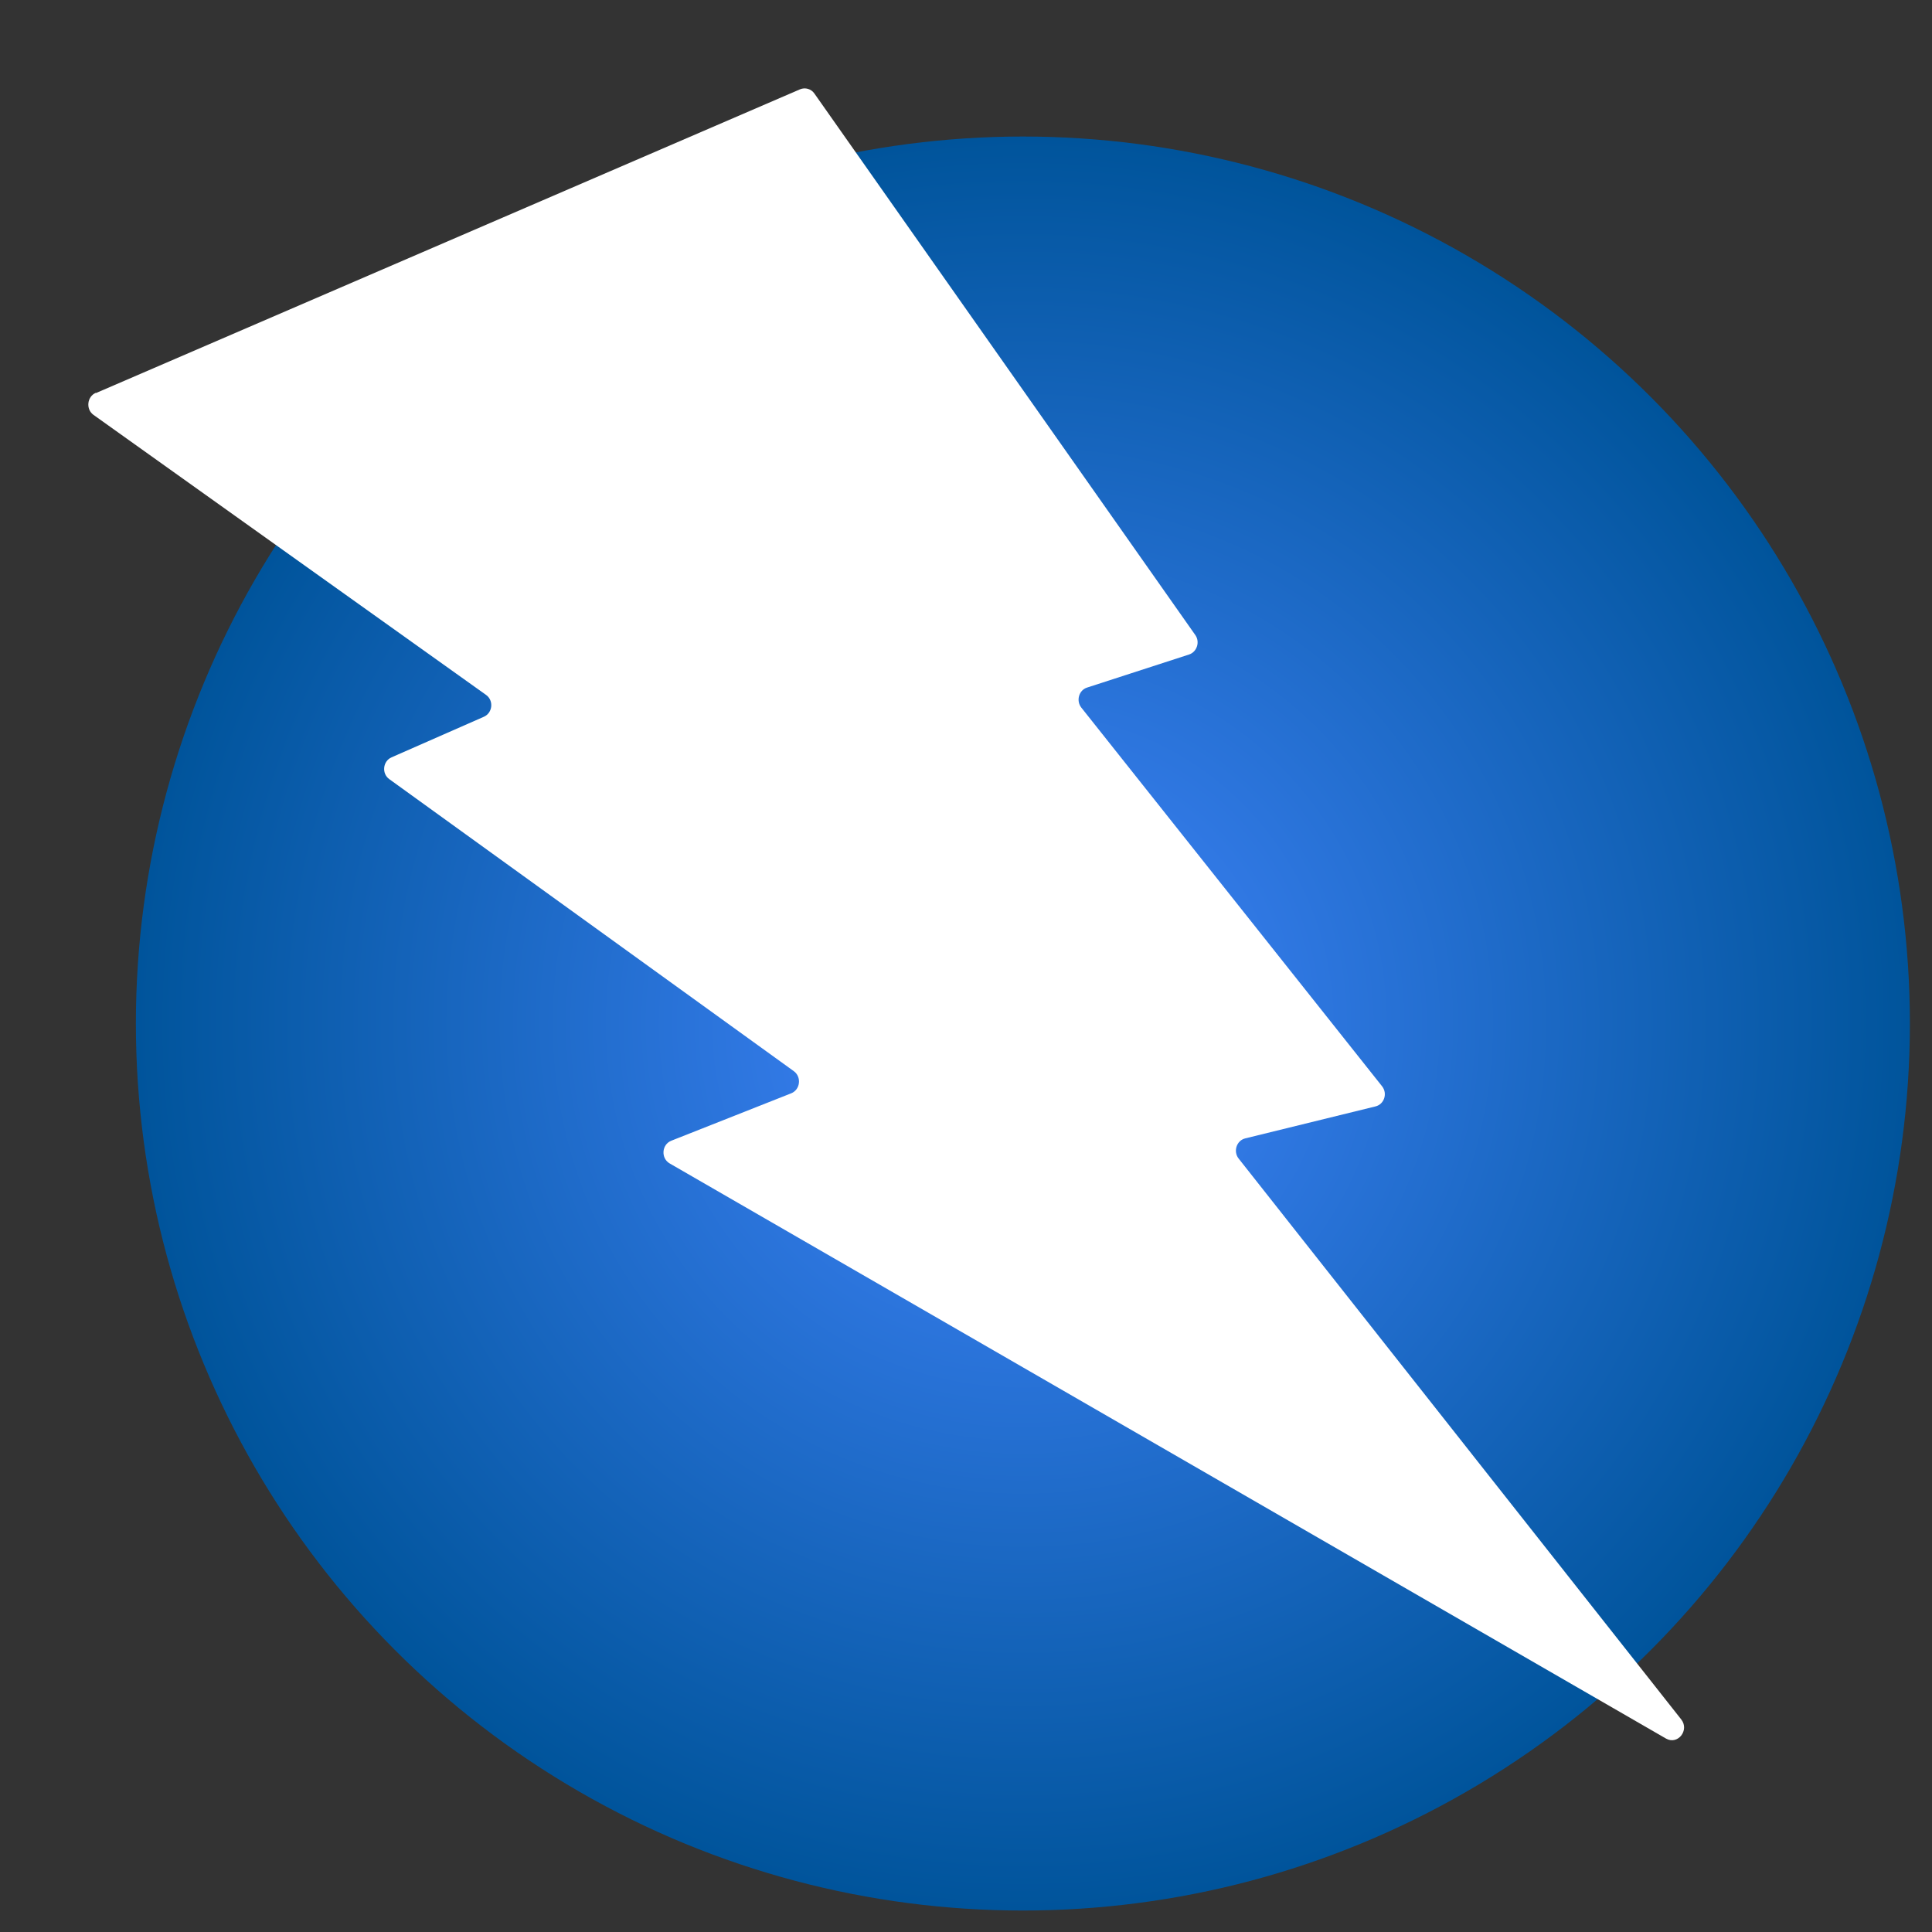
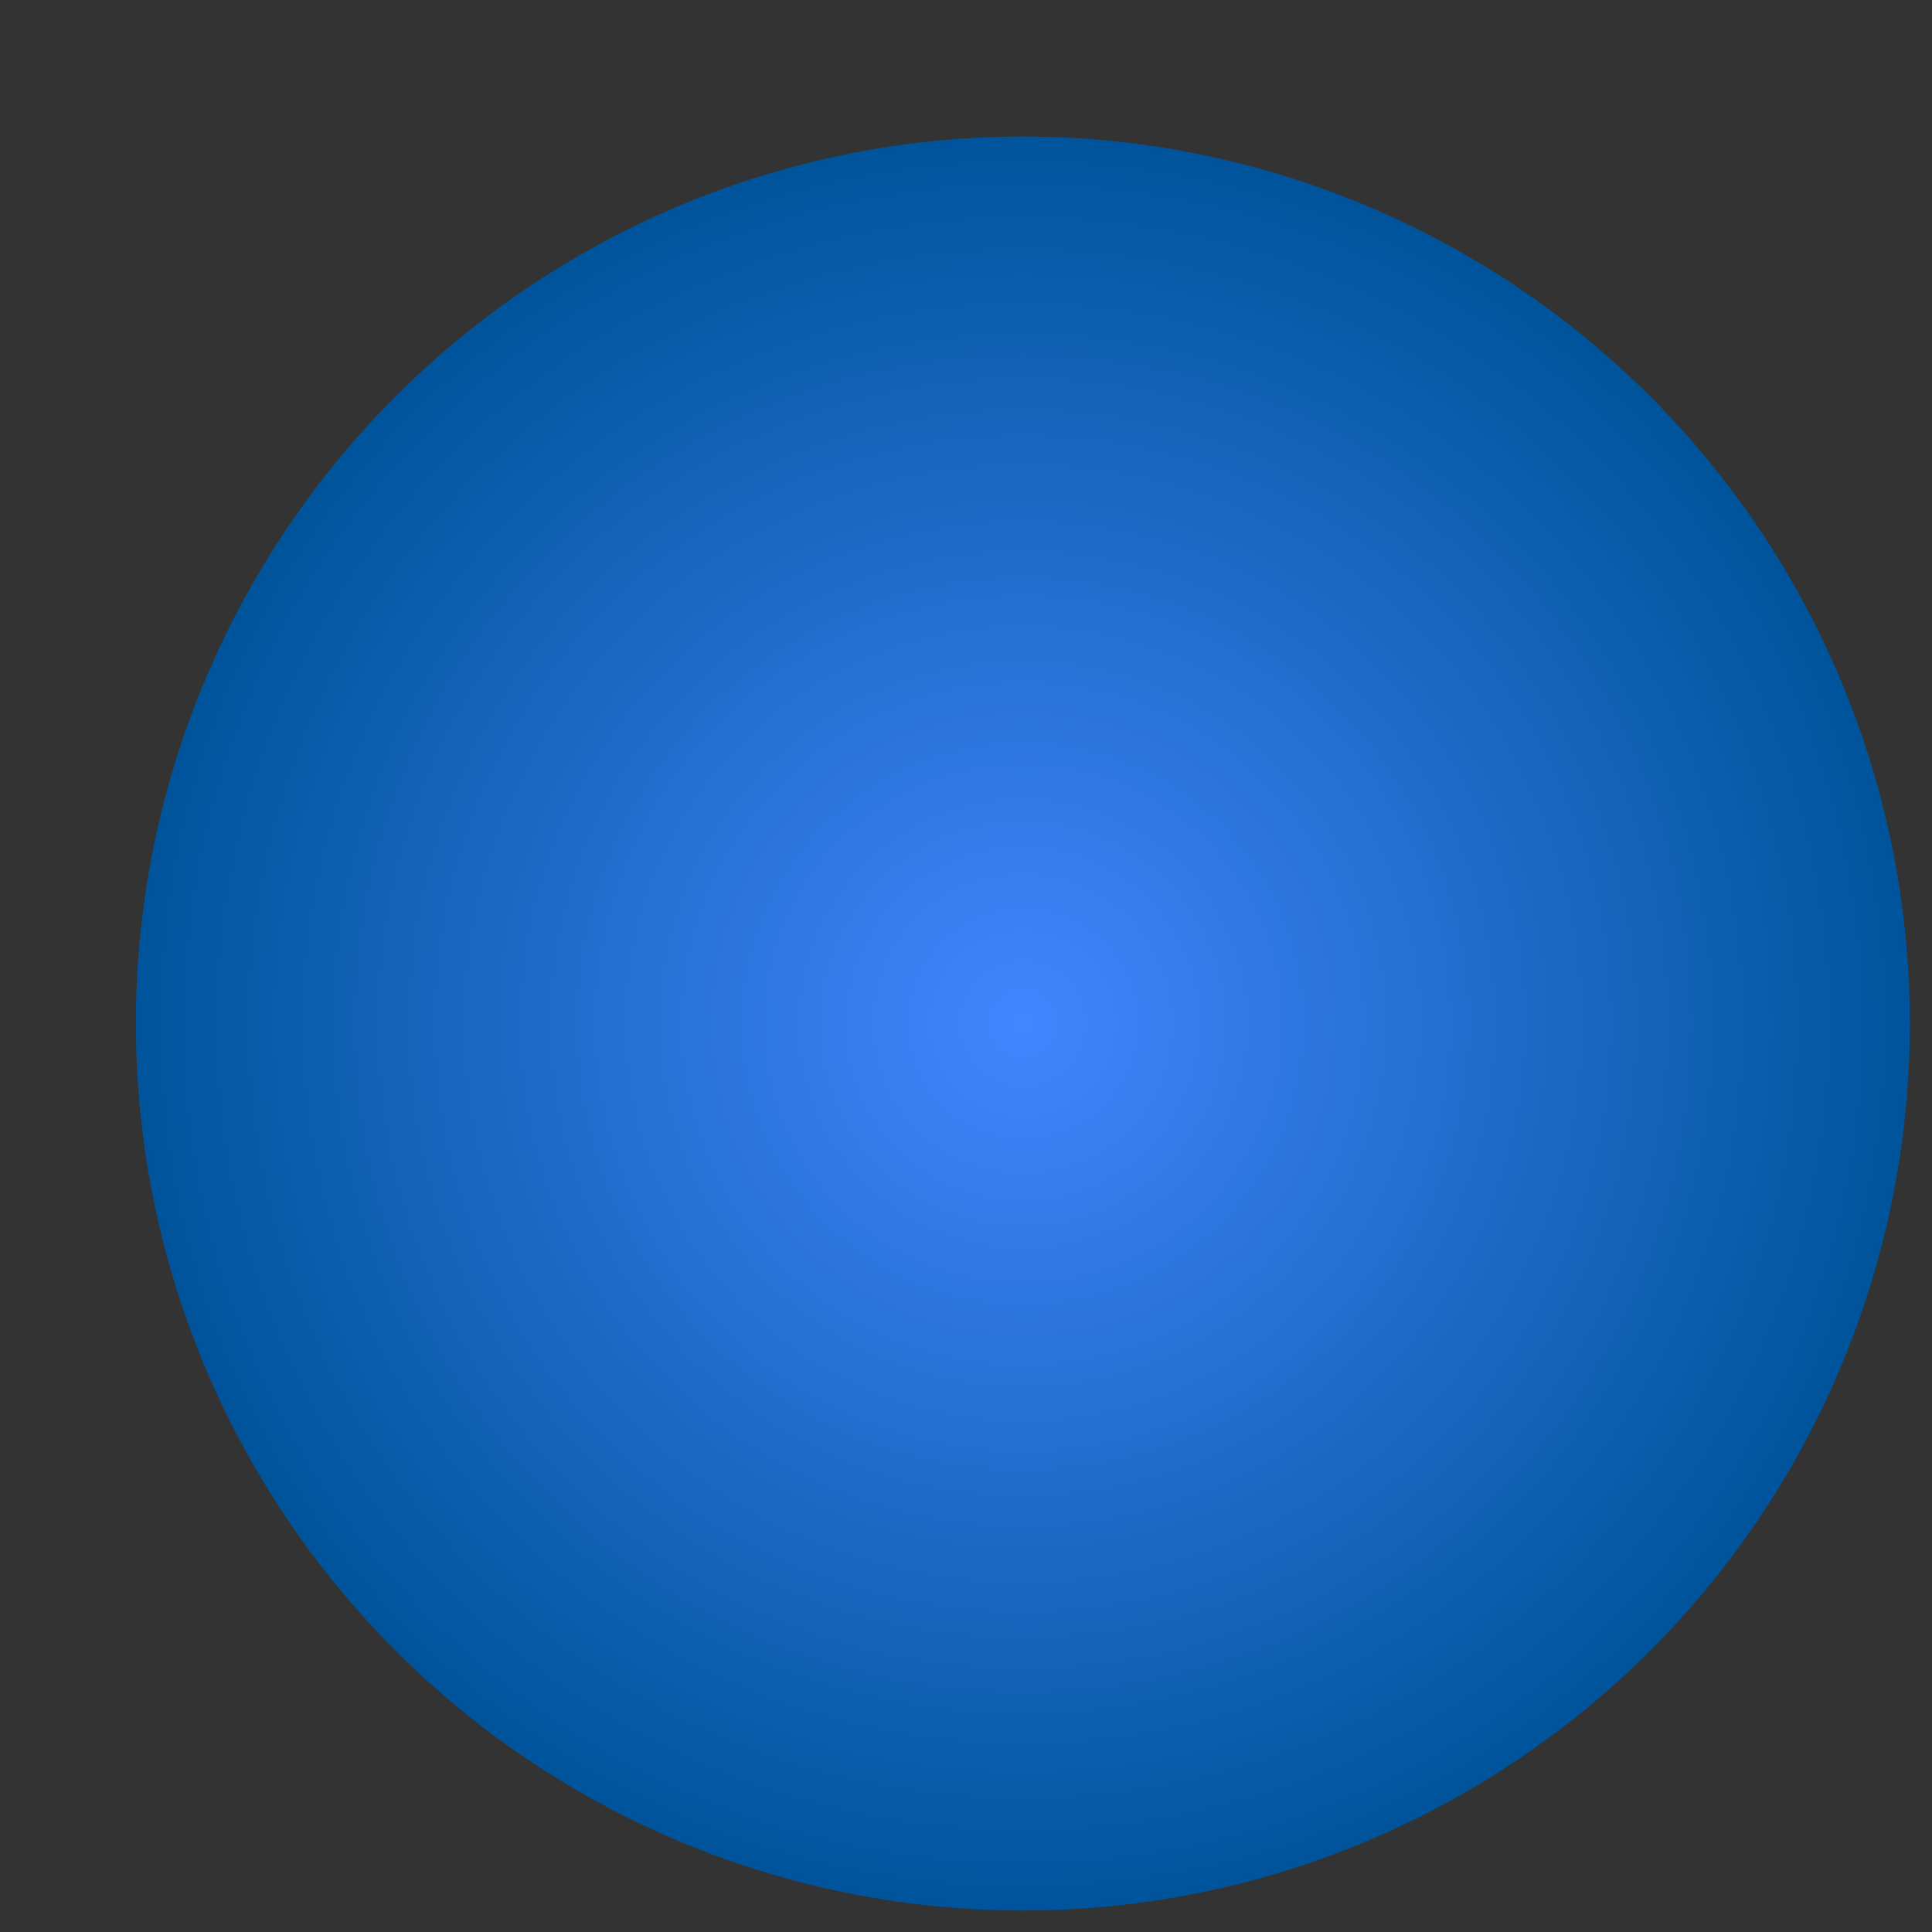
<svg xmlns="http://www.w3.org/2000/svg" viewBox="0 0 90 90">
  <rect x="0" y="0" width="90" height="90" fill="#333333" stroke="none" />
  <defs>
    <radialGradient id="radial-gradient" cx="47.65" cy="47.68" fx="47.65" fy="47.68" r="41.32" gradientUnits="userSpaceOnUse">
      <stop offset="0" stop-color="#4386ff" />
      <stop offset="1" stop-color="#00549b" />
    </radialGradient>
  </defs>
  <g>
    <circle fill="url(#radial-gradient)" cx="47.65" cy="47.68" r="41.32" />
-     <path fill="#FFFFFF" d="M4.47,18.31L37.27,4.16c.24-.1.52-.02.67.2l17.74,25.22c.23.32.08.79-.29.91l-4.75,1.54c-.38.12-.52.61-.27.93l14.01,17.64c.27.34.1.84-.3.94l-6.07,1.49c-.41.1-.57.61-.31.94l20.62,26.13c.39.5-.16,1.2-.71.89l-46.41-26.79c-.42-.24-.38-.88.07-1.06l5.59-2.21c.42-.17.49-.76.12-1.03l-18.84-13.6c-.37-.26-.31-.84.1-1.02l4.3-1.89c.41-.18.47-.76.1-1.02L4.36,19.33c-.37-.26-.31-.85.1-1.03Z" />
  </g>
</svg>